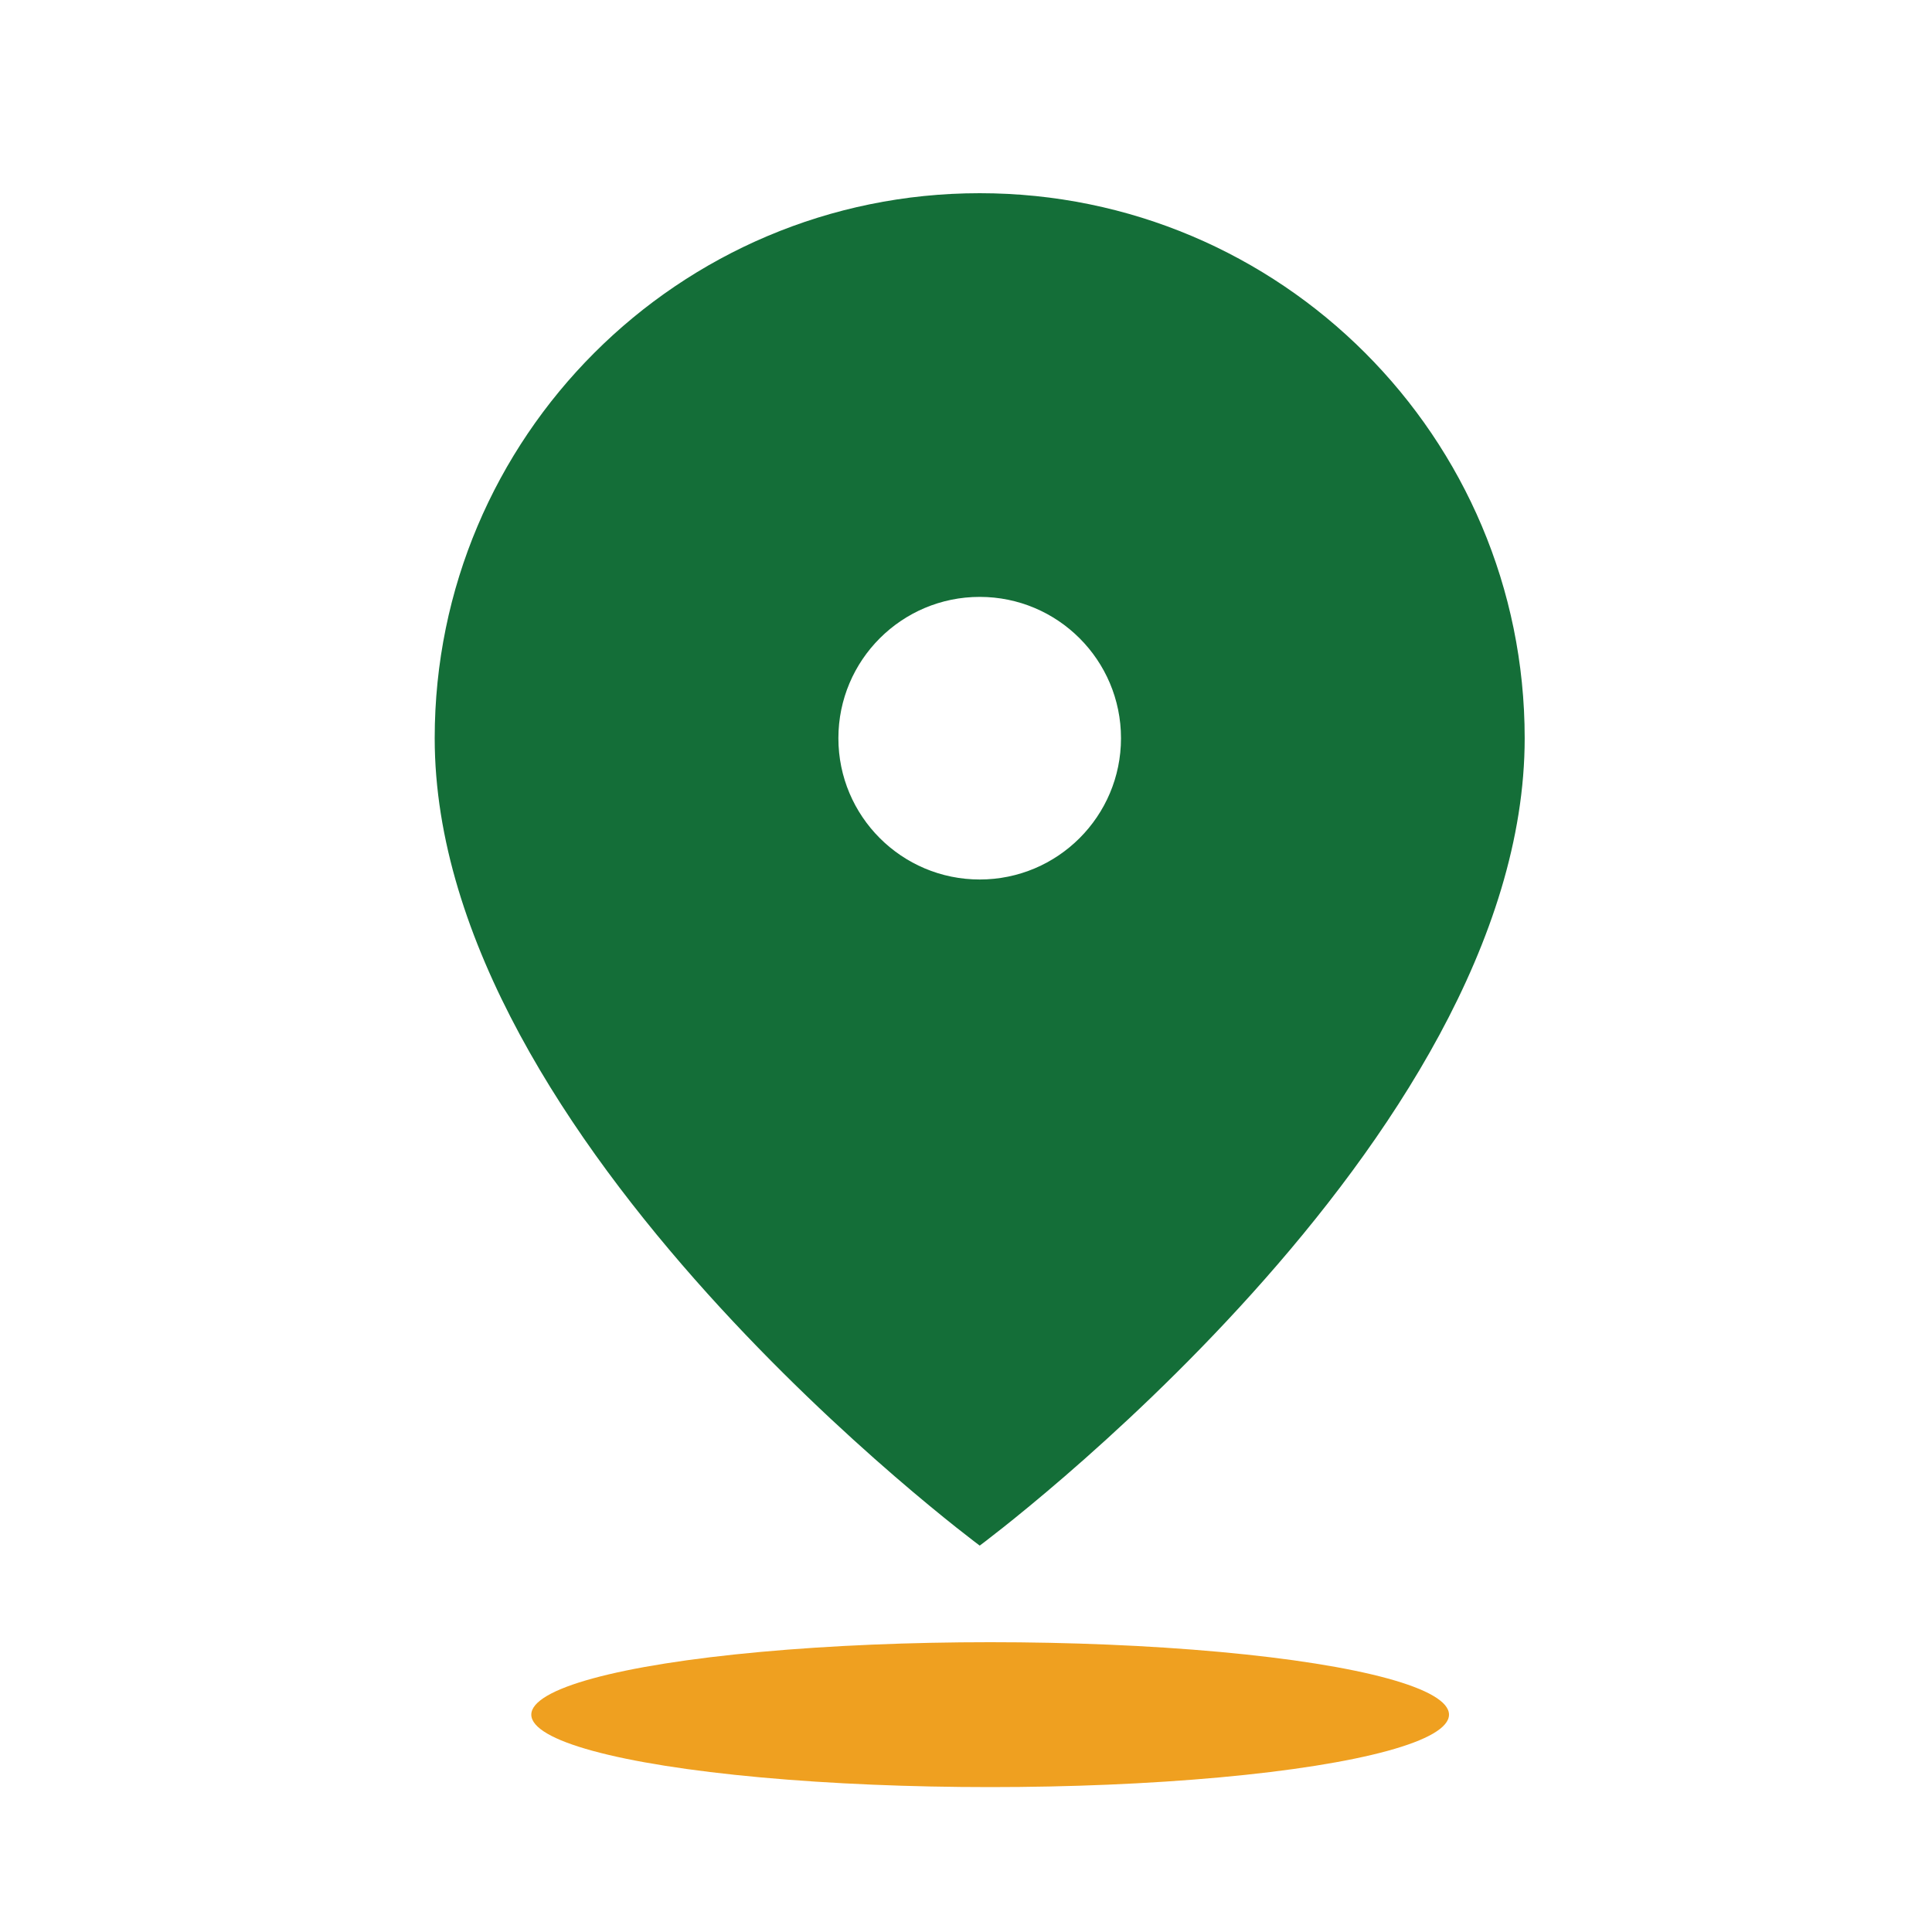
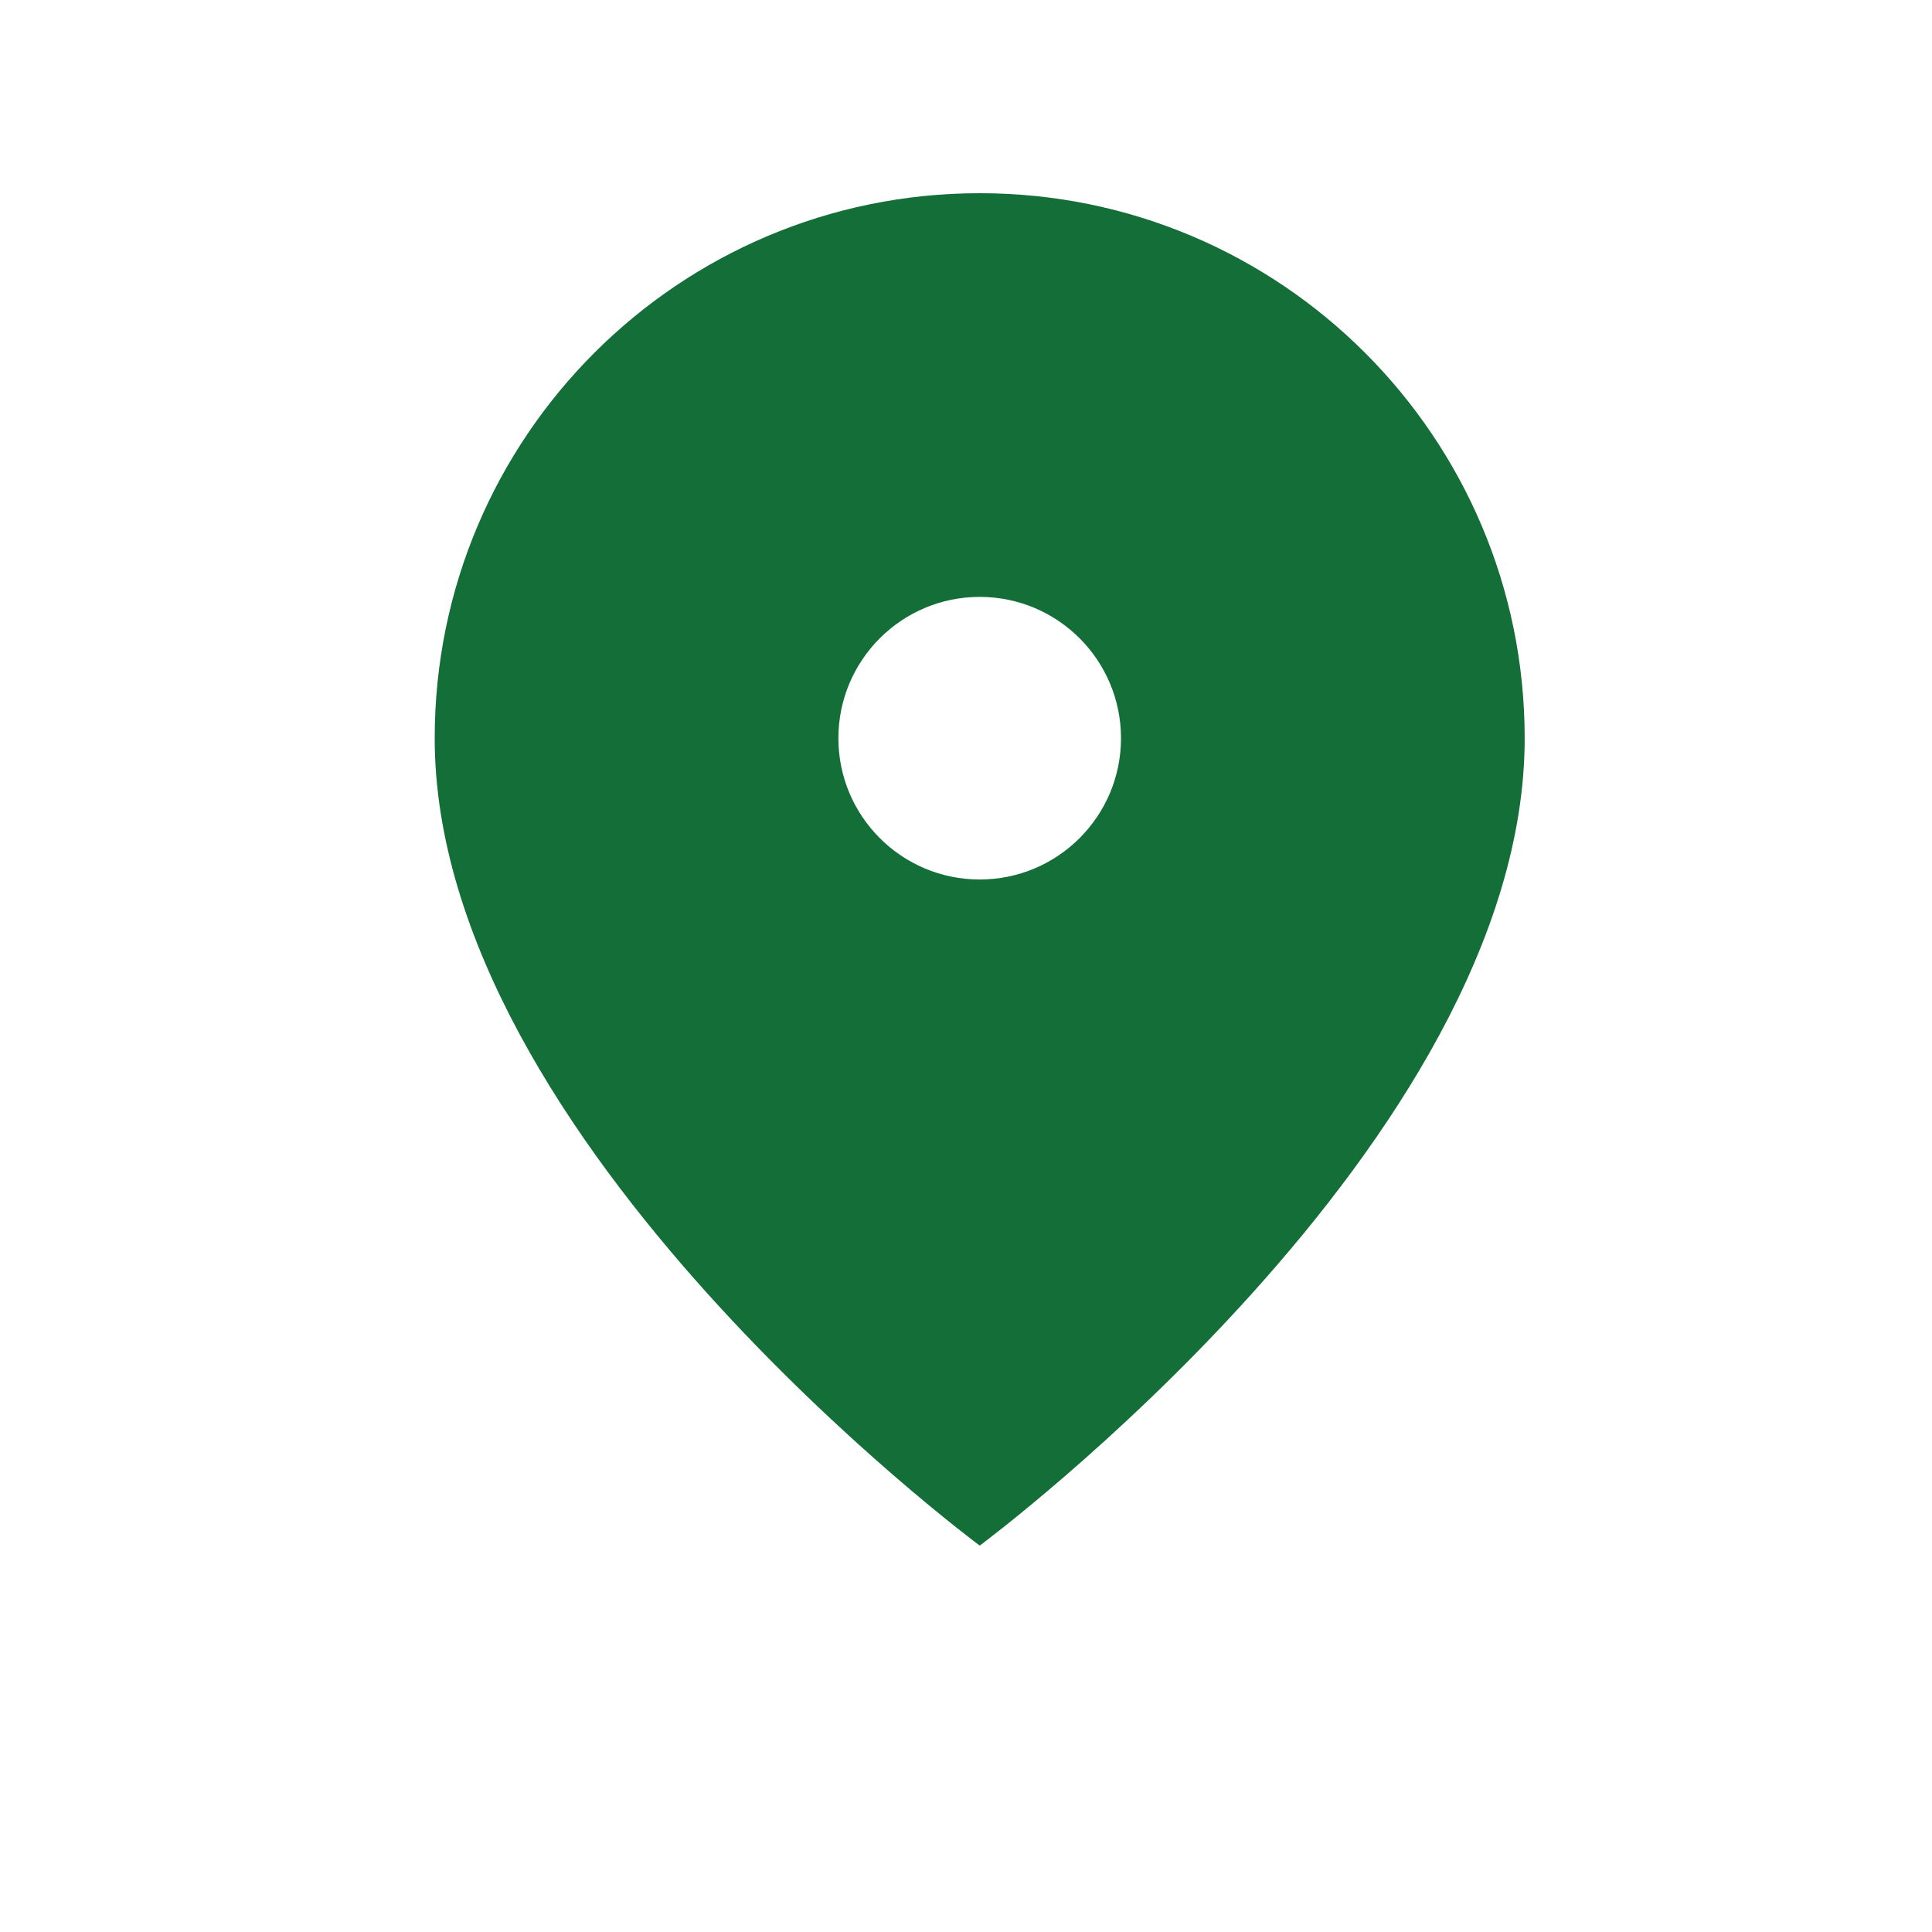
<svg xmlns="http://www.w3.org/2000/svg" width="40" height="40" viewBox="0 0 40 40" fill="none">
-   <rect width="40" height="40" fill="white" />
-   <path fill-rule="evenodd" clip-rule="evenodd" d="M20.284 32C20.284 32 31.567 23.642 31.567 15.284C31.567 9.052 26.515 4 20.284 4C14.052 4 9 9.052 9 15.284C9 23.642 20.284 32 20.284 32ZM20.284 18.209C21.899 18.209 23.209 16.899 23.209 15.284C23.209 13.668 21.899 12.358 20.284 12.358C18.668 12.358 17.358 13.668 17.358 15.284C17.358 16.899 18.668 18.209 20.284 18.209Z" fill="#146E38" />
-   <ellipse cx="20.5" cy="35.5" rx="9.5" ry="1.5" fill="#EFA020" />
+   <path fill-rule="evenodd" clip-rule="evenodd" d="M20.284 32C20.284 32 31.567 23.642 31.567 15.284C31.567 9.052 26.515 4 20.284 4C14.052 4 9 9.052 9 15.284C9 23.642 20.284 32 20.284 32M20.284 18.209C21.899 18.209 23.209 16.899 23.209 15.284C23.209 13.668 21.899 12.358 20.284 12.358C18.668 12.358 17.358 13.668 17.358 15.284C17.358 16.899 18.668 18.209 20.284 18.209Z" fill="#146E38" />
</svg>